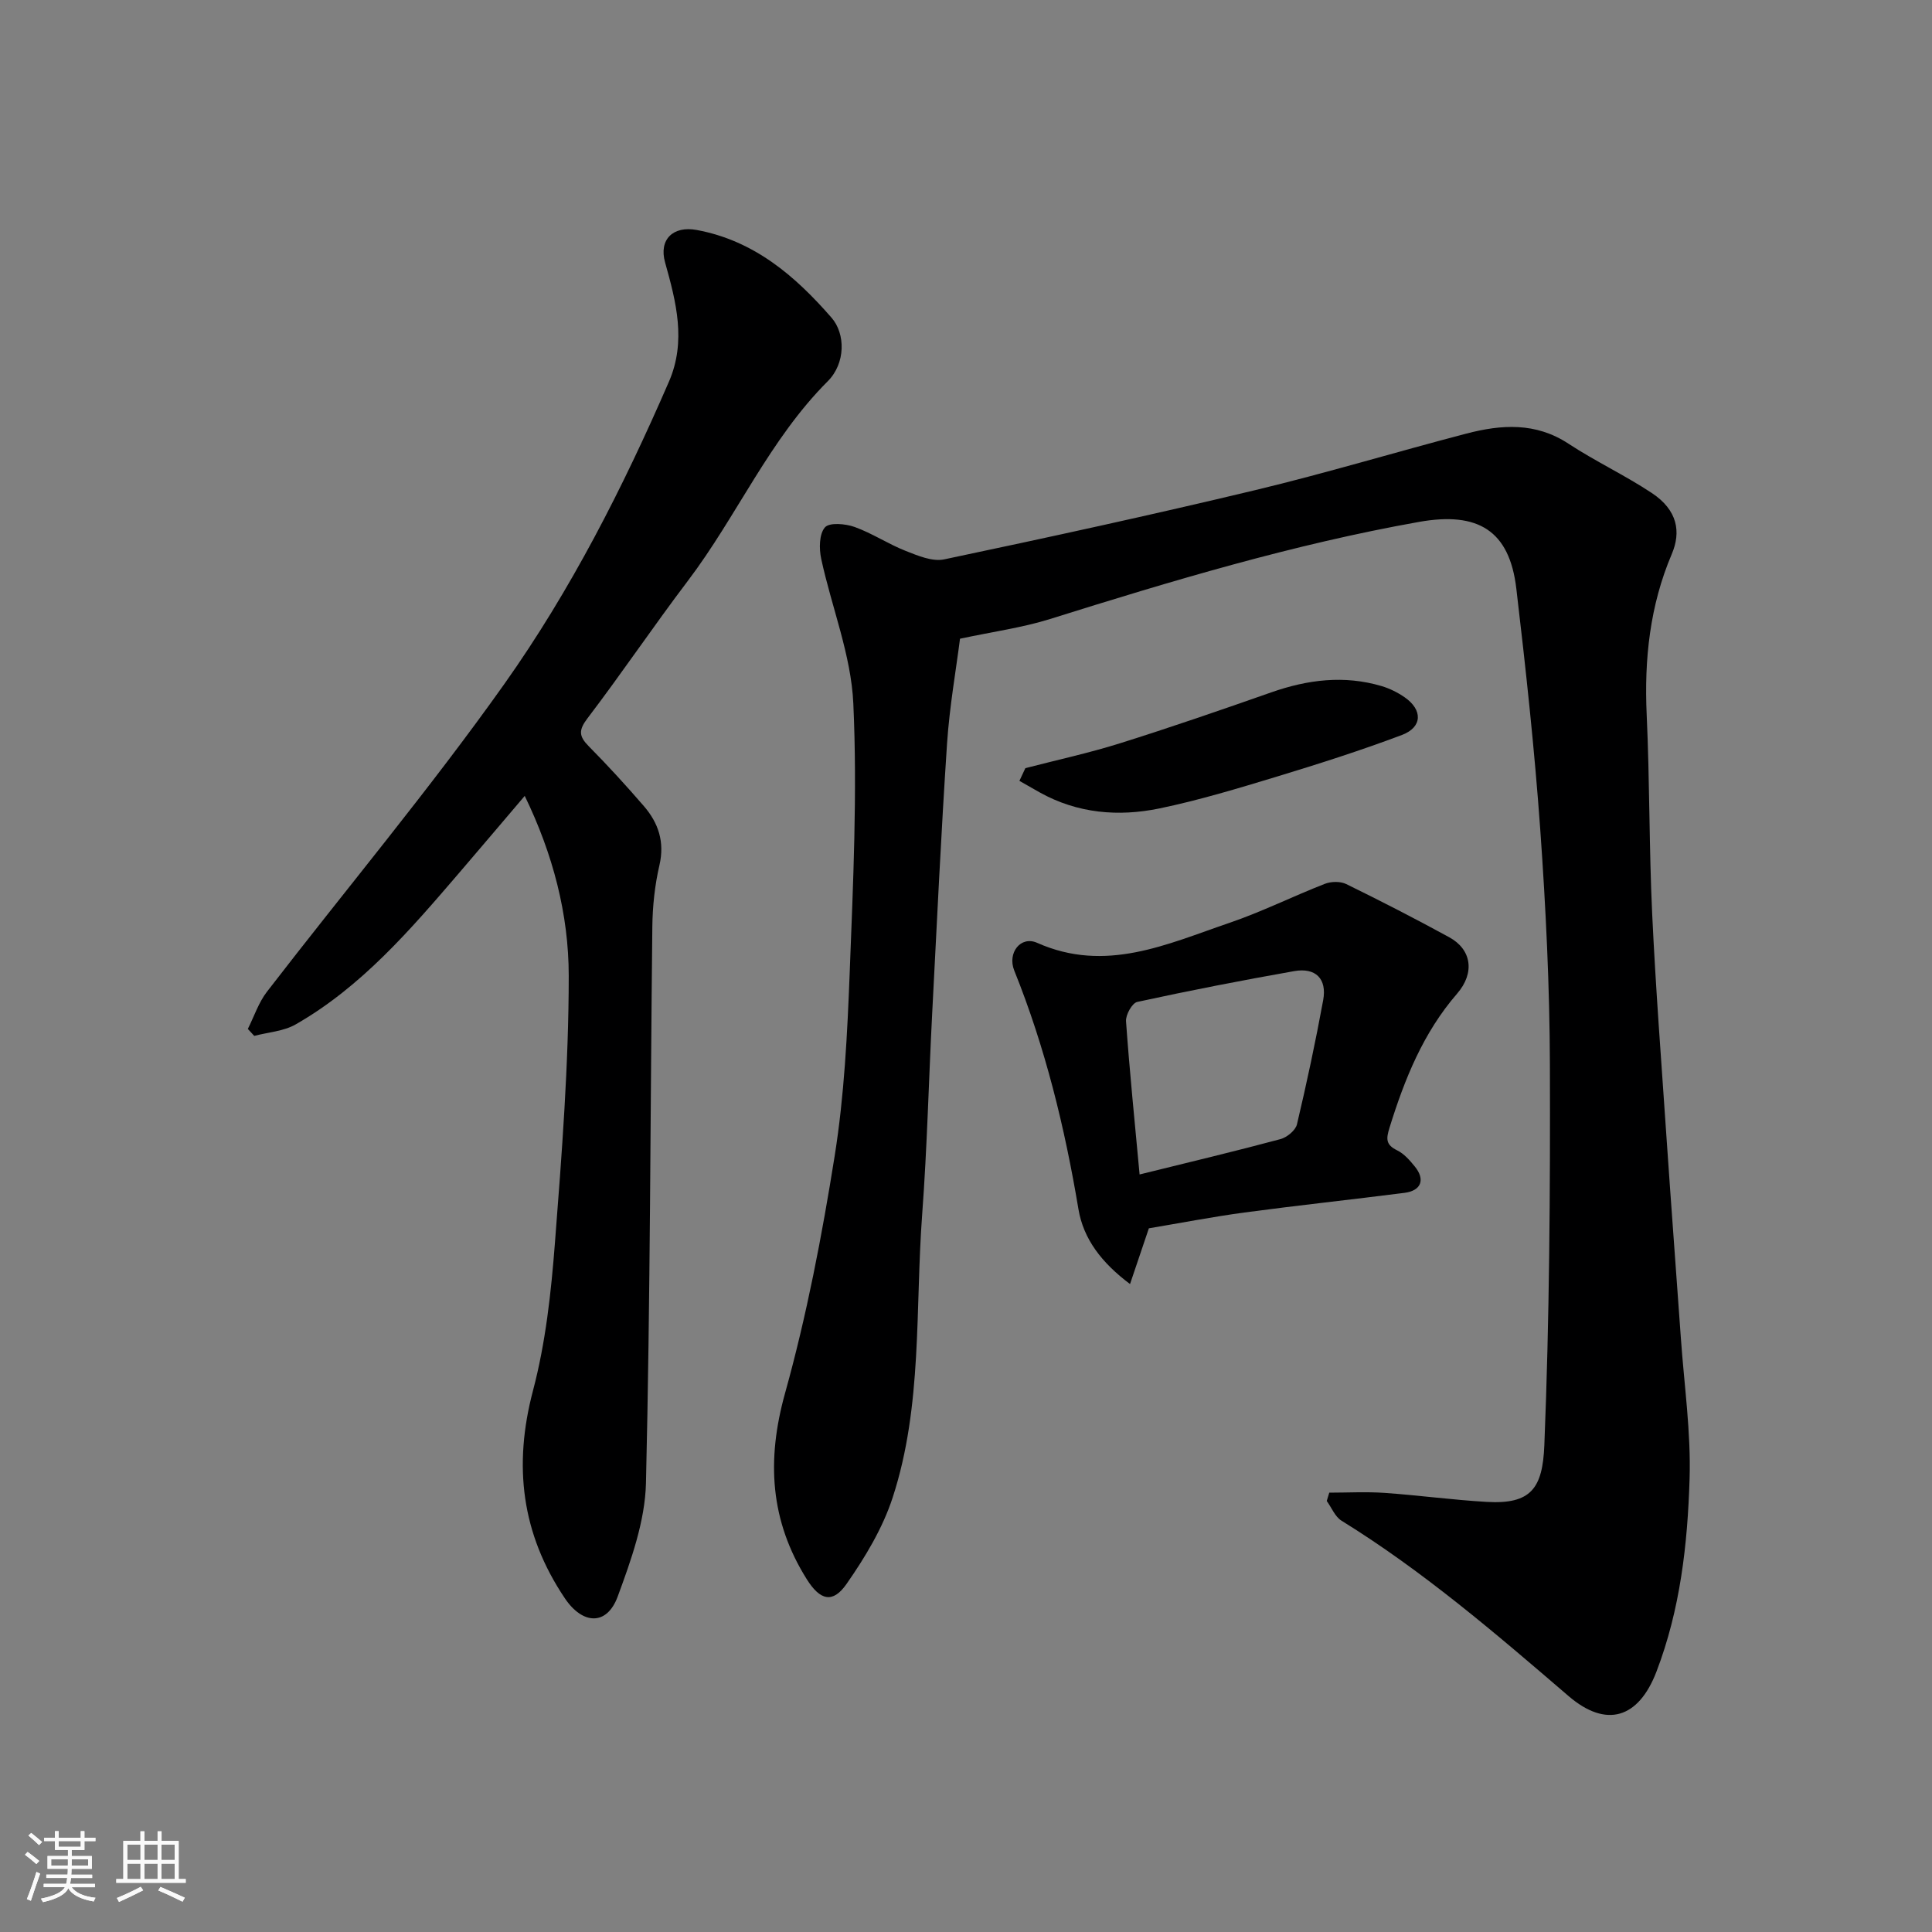
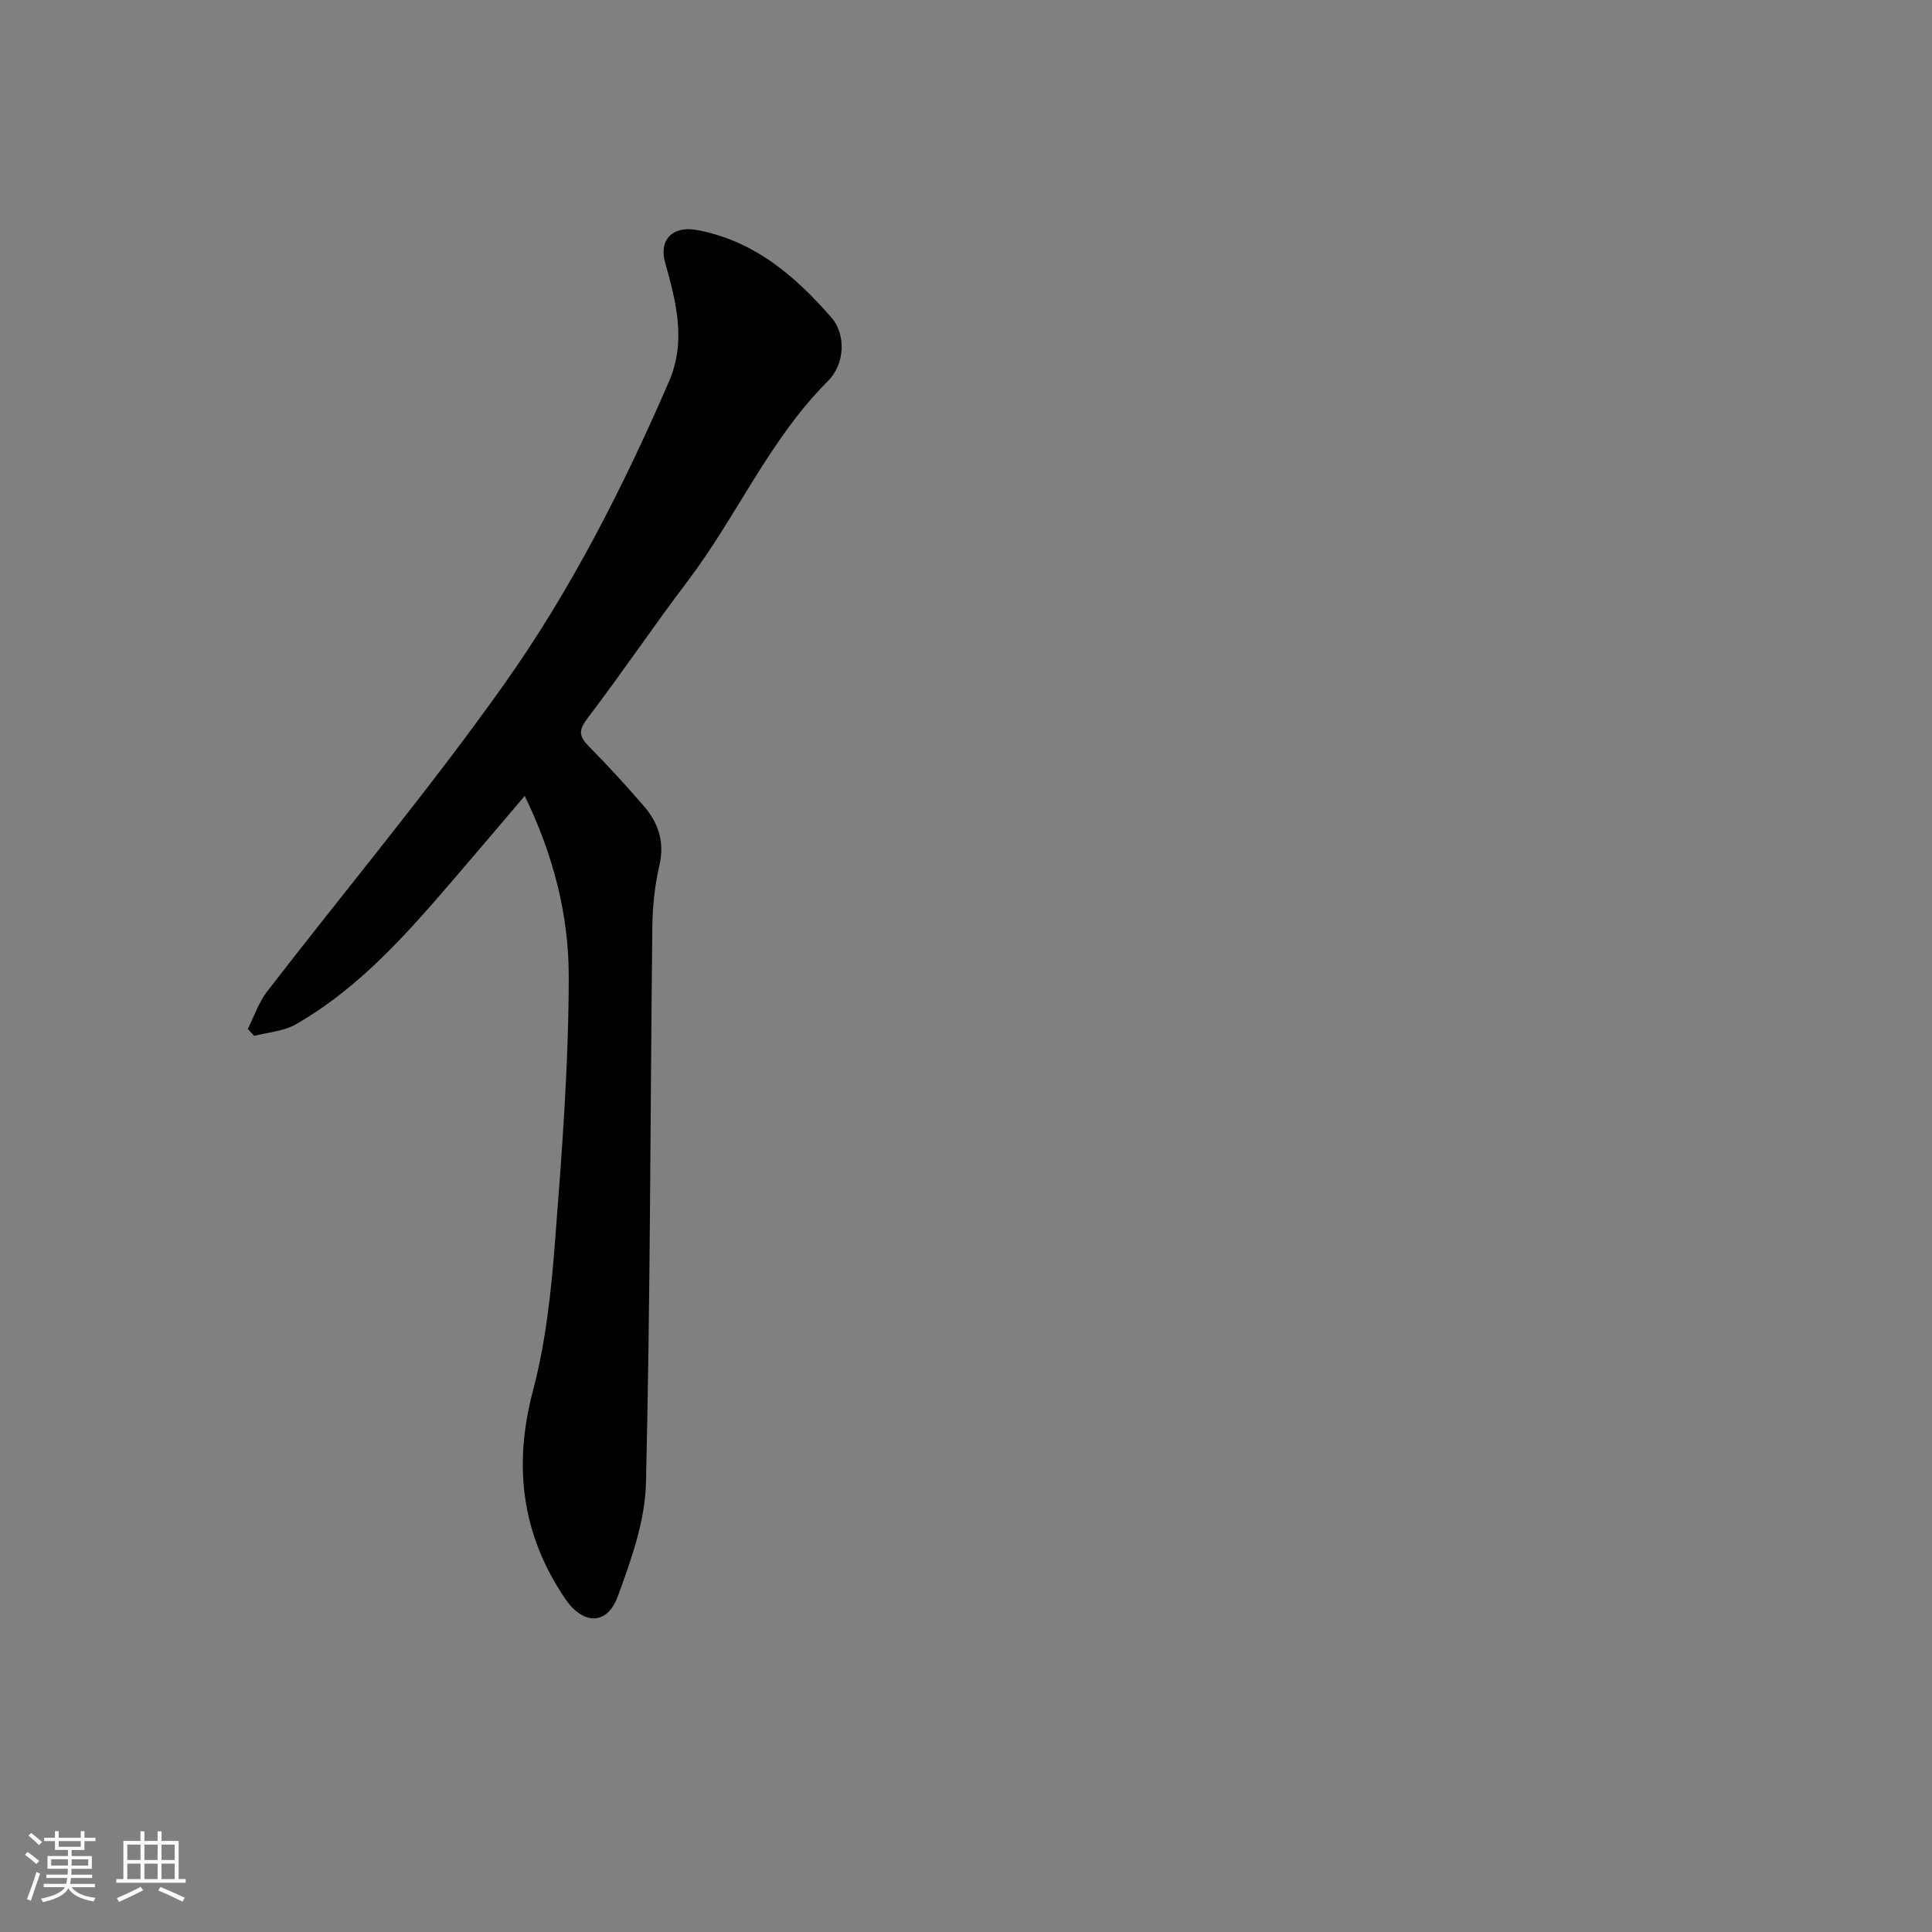
<svg xmlns="http://www.w3.org/2000/svg" enable-background="new 0 0 400 400" viewBox="0 0 400 400">
  <rect x="0" y="0" width="400" height="400" fill="#808080" stroke="none" />
  <g fill="#fafafa">
    <path d="m5.17 384 .55-.58c.85.61 1.65 1.24 2.4 1.87l-.59.64c-.83-.73-1.62-1.38-2.36-1.93m1.22 9.53-.82-.34c.71-1.76 1.37-3.64 1.98-5.63.24.13.5.25.76.36-.6 1.67-1.24 3.54-1.92 5.61m-.5-13.5.57-.54c.56.44 1.31 1.06 2.26 1.87l-.64.64c-.68-.66-1.41-1.32-2.19-1.97m3.25.46h2.24v-1.36h.77v1.36h4.57v-1.36h.76v1.36h2.28v.69h-2.28v1.84h-2.64v1.26h4.18v2.64h-4.21c0 .45-.02.86-.05 1.21h4.32v.69h-4.38c-.04.34-.1.75-.19 1.22h5.15v.69h-4.82c.87 1.19 2.51 1.92 4.93 2.19-.17.31-.3.57-.37.76-2.77-.49-4.52-1.41-5.26-2.76-.56 1.26-2.3 2.23-5.24 2.9-.12-.24-.26-.48-.43-.72 2.73-.55 4.38-1.34 4.96-2.38h-4.38v-.69h4.65c.1-.38.17-.79.21-1.22h-4.32v-.69h4.4c.03-.34.05-.75.05-1.21h-4.2v-2.64h4.23v-1.26h-2.69v-1.84h-2.24zm1.46 4.46v1.29h3.45c.01-.4.02-.57.01-.53v-.32-.45h-3.46zm1.55-2.59h4.57v-1.19h-4.57zm6.11 2.59h-3.42v.77c-.01.19-.01.37-.02.53h3.44z" />
    <path d="m32.63 379.16h.82v1.98h3.54v7.89h1.46v.78h-14.37v-.78h1.46v-7.89h3.54v-1.98h.82v1.98h2.73zm-3.49 11.48.5.73c-1.61.82-3.28 1.63-5 2.41-.13-.27-.28-.55-.44-.82 1.75-.72 3.4-1.49 4.94-2.32m-2.78-5.55h2.73v-3.18h-2.73zm0 3.95h2.73v-3.2h-2.73zm3.54-3.95h2.73v-3.18h-2.73zm0 3.95h2.73v-3.2h-2.73zm7.89 4.68c-1.84-.92-3.51-1.7-5.02-2.32l.45-.73c1.89.8 3.57 1.55 5.04 2.23zm-1.62-11.81h-2.73v3.18h2.73zm-2.73 7.13h2.73v-3.2h-2.73z" />
-     <path d="m5.17 384 .55-.58c.85.61 1.65 1.24 2.4 1.87l-.59.64c-.83-.73-1.62-1.38-2.36-1.93m1.22 9.53-.82-.34c.71-1.76 1.37-3.64 1.98-5.63.24.13.5.25.76.36-.6 1.67-1.24 3.54-1.92 5.61m-.5-13.5.57-.54c.56.44 1.31 1.06 2.26 1.87l-.64.64c-.68-.66-1.41-1.32-2.19-1.97m3.25.46h2.24v-1.36h.77v1.36h4.57v-1.36h.76v1.36h2.28v.69h-2.28v1.84h-2.64v1.26h4.18v2.64h-4.21c0 .45-.02.86-.05 1.21h4.32v.69h-4.38c-.04.34-.1.75-.19 1.22h5.15v.69h-4.82c.87 1.19 2.51 1.92 4.93 2.19-.17.31-.3.57-.37.76-2.77-.49-4.52-1.41-5.26-2.76-.56 1.26-2.3 2.23-5.24 2.9-.12-.24-.26-.48-.43-.72 2.73-.55 4.38-1.34 4.96-2.38h-4.38v-.69h4.65c.1-.38.17-.79.21-1.22h-4.32v-.69h4.4c.03-.34.05-.75.05-1.21h-4.2v-2.64h4.23v-1.26h-2.69v-1.84h-2.24zm1.46 4.46v1.29h3.45c.01-.4.02-.57.01-.53v-.32-.45h-3.46zm1.55-2.59h4.57v-1.19h-4.57zm6.11 2.59h-3.42v.77c-.01.19-.01.37-.02.53h3.44z" />
-     <path d="m32.63 379.16h.82v1.98h3.54v7.89h1.46v.78h-14.37v-.78h1.46v-7.89h3.54v-1.98h.82v1.98h2.73zm-3.49 11.48.5.73c-1.61.82-3.28 1.63-5 2.41-.13-.27-.28-.55-.44-.82 1.75-.72 3.4-1.49 4.94-2.32m-2.78-5.55h2.73v-3.18h-2.73zm0 3.95h2.73v-3.2h-2.73zm3.54-3.95h2.73v-3.18h-2.73zm0 3.95h2.73v-3.2h-2.73zm7.89 4.68c-1.84-.92-3.51-1.7-5.02-2.32l.45-.73c1.89.8 3.57 1.55 5.04 2.23zm-1.62-11.81h-2.73v3.18h2.73zm-2.73 7.13h2.73v-3.2h-2.73z" />
  </g>
-   <path d="m275.21 309.04c3.82 0 7.66-.22 11.47.05 7.04.49 14.04 1.45 21.08 1.86 9.25.55 11.62-2.83 11.98-11.75 1.06-26.23 1.23-52.51 1.15-78.77-.05-16.2-.84-32.42-1.99-48.59-1.19-16.69-3-33.35-4.96-49.97-1.42-12.06-7.94-15.98-20.12-13.82-26.03 4.63-51.25 12.22-76.42 20.11-5.71 1.79-11.72 2.6-18.64 4.08-.83 6.51-2.17 14.05-2.68 21.65-1.24 18.62-2.11 37.26-3.08 55.89-.72 13.86-1.04 27.75-2.07 41.59-1.47 19.62.1 39.64-6.11 58.67-2.07 6.36-5.71 12.39-9.56 17.91-2.84 4.07-5.46 3.43-8.24-1.01-7.58-12.09-8.35-24.61-4.49-38.47 4.49-16.12 7.66-32.67 10.29-49.21 1.98-12.47 2.61-25.21 3.1-37.86.71-18.58 1.6-37.23.75-55.77-.46-10.06-4.5-19.93-6.65-29.94-.45-2.1-.43-5.12.77-6.5.92-1.06 4.24-.77 6.14-.09 3.64 1.3 6.95 3.53 10.56 4.95 2.54 1 5.55 2.28 8 1.76 21.5-4.53 42.97-9.2 64.33-14.32 14.7-3.52 29.19-7.91 43.82-11.73 7.21-1.88 14.32-2.36 21.09 2.1 5.58 3.66 11.68 6.52 17.24 10.2 5.38 3.56 6.1 8.07 4.15 12.66-4.53 10.64-5.72 21.78-5.19 33.28.63 13.75.49 27.54 1.14 41.29.72 15.31 1.9 30.61 2.94 45.9.95 13.97 2.01 27.93 3 41.9.68 9.7 2.1 19.42 1.8 29.09-.41 13.54-1.93 27.05-6.86 39.92-3.71 9.68-10.38 11.77-18.21 5.04-15.04-12.92-30.06-25.83-47-36.3-1.34-.83-2.05-2.7-3.05-4.08.18-.56.35-1.14.52-1.72z" fill="#000001" />
  <path d="m108.64 164.78c-4.7 5.52-9.13 10.76-13.6 15.97-10.08 11.74-20.16 23.52-33.82 31.34-2.5 1.43-5.7 1.62-8.58 2.38-.44-.48-.88-.96-1.33-1.44 1.3-2.58 2.22-5.44 3.95-7.69 16.38-21.25 33.65-41.86 49.16-63.73 13.76-19.41 24.59-40.72 34.08-62.6 3.62-8.35 1.49-16.5-.8-24.67-1.34-4.77 1.67-7.62 6.52-6.73 11.88 2.19 20.38 9.48 27.95 18.18 2.89 3.32 2.92 9.43-.8 13.15-12.1 12.1-18.79 27.9-28.95 41.31-7.1 9.36-13.67 19.12-20.79 28.47-1.88 2.47-1.77 3.72.26 5.78 3.95 3.99 7.75 8.15 11.42 12.4 3.01 3.49 4.33 7.41 3.22 12.23-.96 4.13-1.42 8.45-1.47 12.7-.43 38.41-.41 76.83-1.32 115.23-.19 7.89-3.07 15.93-5.85 23.48-2.26 6.12-7.28 5.83-10.95.36-8.98-13.35-10.7-27.45-6.58-43.03 2.61-9.89 3.74-20.27 4.53-30.51 1.43-18.42 2.86-36.91 2.86-55.36-.01-12.68-3.24-25.12-9.11-37.22z" fill="#000001" />
-   <path d="m237.86 254.31c-1.27 3.76-2.44 7.23-3.9 11.54-5.88-4.41-9.65-9.33-10.68-15.51-2.83-16.92-6.87-33.46-13.29-49.4-1.47-3.66 1.34-7.25 4.73-5.74 14.19 6.32 26.9.27 39.78-4.12 6.73-2.29 13.15-5.5 19.79-8.09 1.3-.51 3.22-.55 4.44.05 7.19 3.52 14.32 7.18 21.34 11.02 4.59 2.51 5.35 7.35 1.6 11.67-7.02 8.11-10.86 17.68-13.98 27.73-.74 2.37-.78 3.55 1.58 4.71 1.43.7 2.61 2.06 3.65 3.34 2.21 2.72 1.33 5.02-2.16 5.46-11.04 1.41-22.11 2.59-33.15 4.07-6.76.92-13.48 2.22-19.75 3.27zm-1.92-11.15c10.32-2.55 19.78-4.8 29.17-7.32 1.35-.36 3.11-1.81 3.41-3.05 2.02-8.53 3.85-17.1 5.43-25.72.81-4.43-1.56-6.79-6-6.01-10.87 1.92-21.71 4.03-32.5 6.38-1.05.23-2.41 2.67-2.32 3.99.74 10.41 1.8 20.82 2.81 31.73z" fill="#000001" />
-   <path d="m212.29 159.04c6.54-1.7 13.16-3.13 19.59-5.15 10.5-3.3 20.92-6.89 31.31-10.54 7.54-2.65 15.11-3.6 22.87-1.3 1.67.5 3.32 1.32 4.75 2.31 3.77 2.61 3.71 6.19-.54 7.8-8.48 3.2-17.14 5.96-25.82 8.6-8.07 2.45-16.17 4.91-24.41 6.62-8.49 1.75-16.96 1.04-24.78-3.32-1.41-.79-2.8-1.6-4.2-2.39.4-.89.81-1.76 1.23-2.63z" fill="#000001" />
</svg>